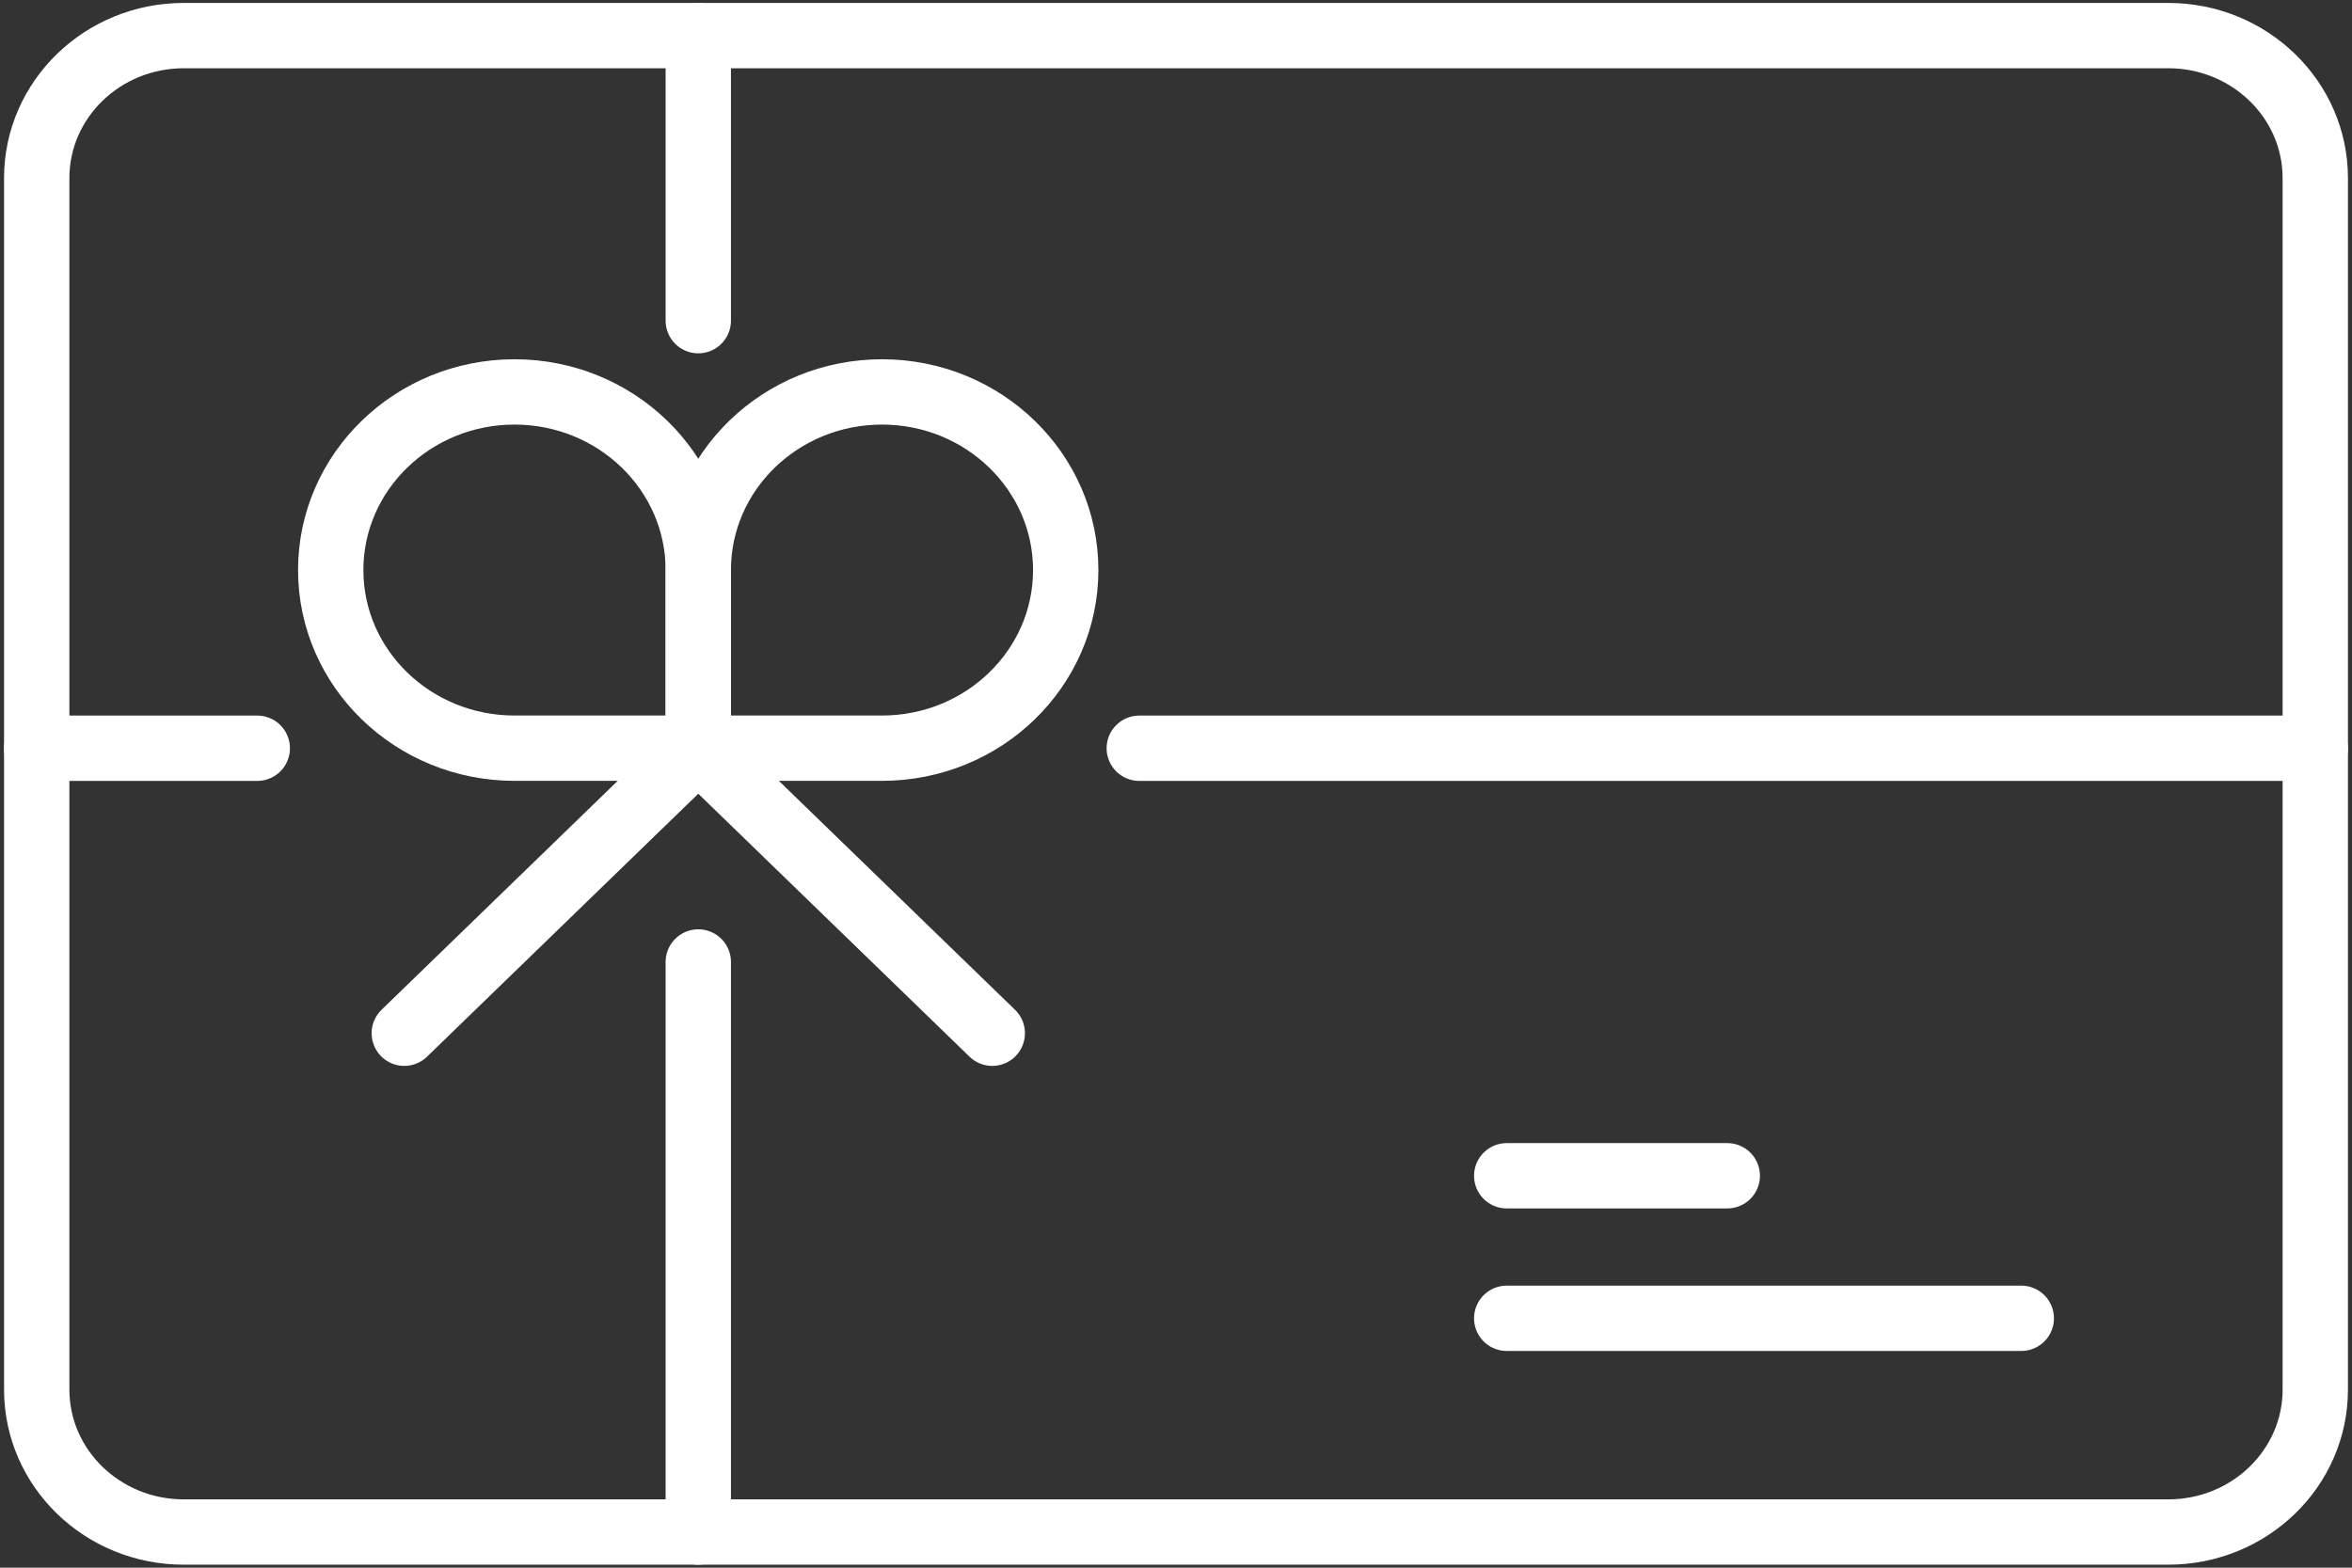
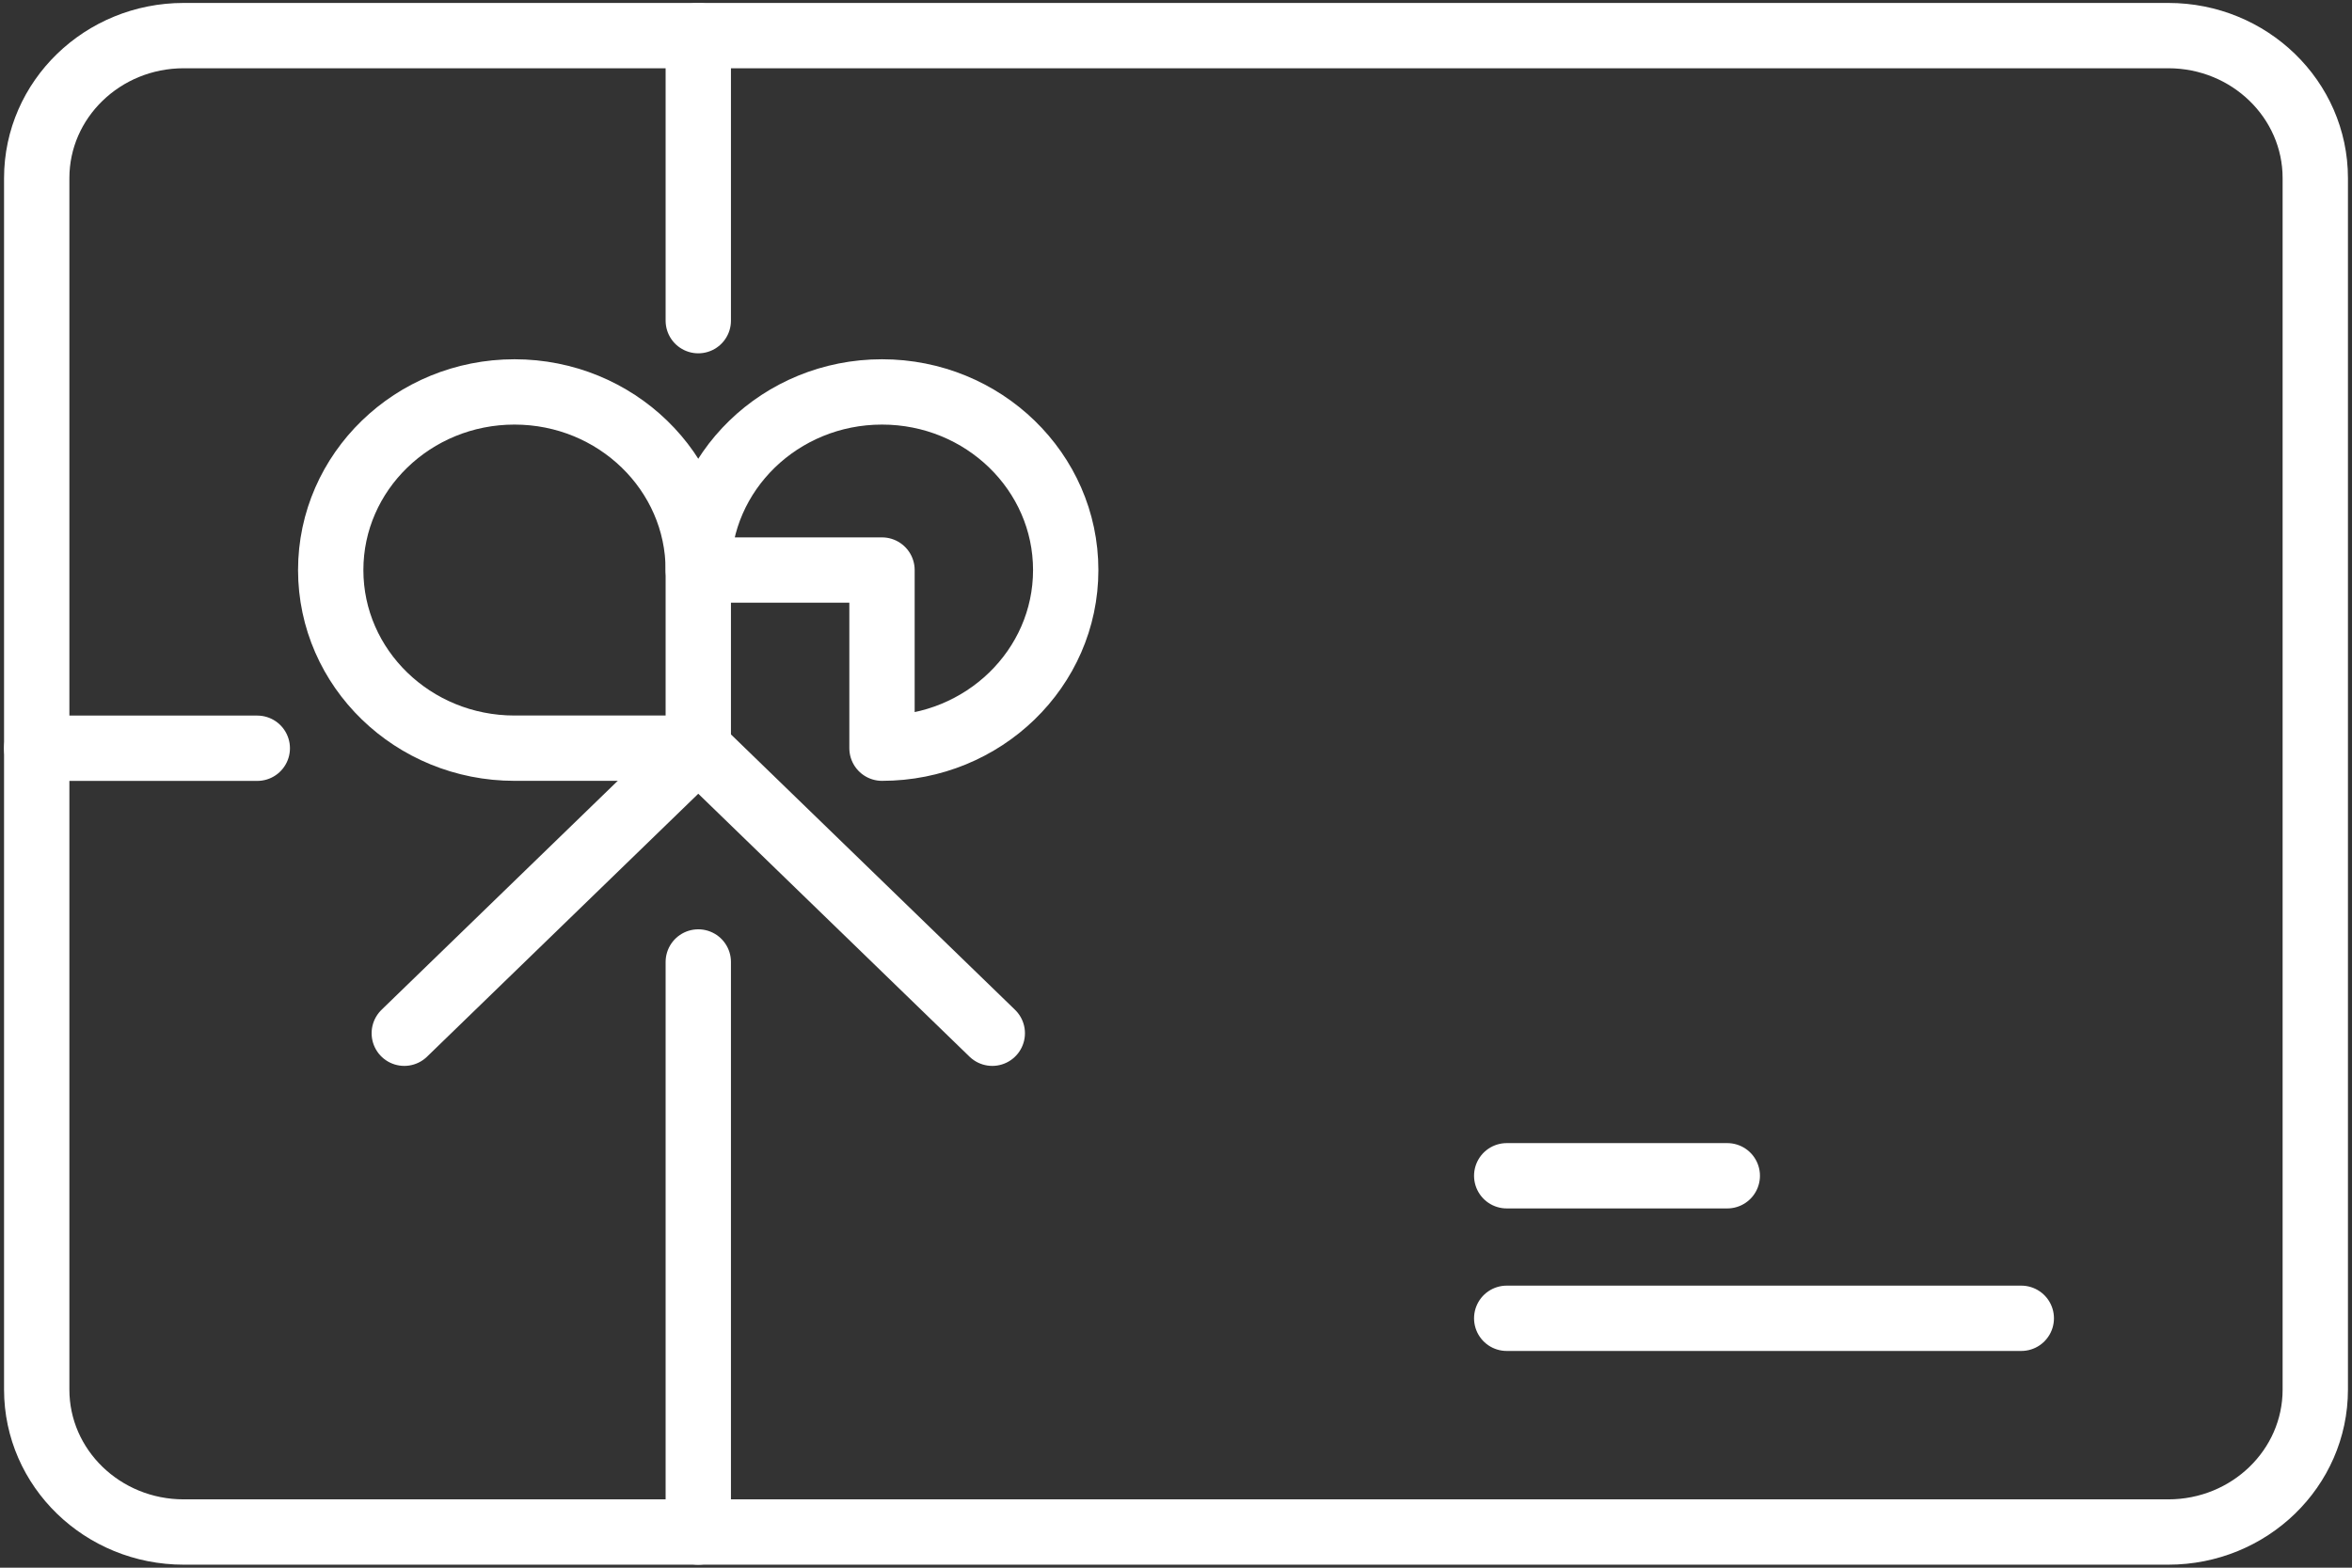
<svg xmlns="http://www.w3.org/2000/svg" width="36" height="24" viewBox="0 0 36 24" fill="none">
  <rect x="0" y="0" width="36" height="24" fill="#333333" stroke="none" />
  <g clip-path="url(#clip0_1_25643)">
    <path d="M33.188 0.545H2.812C1.57 0.545 0.562 1.522 0.562 2.727V21.273C0.562 22.478 1.57 23.454 2.812 23.454H33.188C34.43 23.454 35.438 22.478 35.438 21.273V2.727C35.438 1.522 34.43 0.545 33.188 0.545Z" stroke="white" stroke-linecap="round" stroke-linejoin="round" />
-     <path d="M10.688 8.727C10.688 7.222 11.947 6 13.5 6C15.053 6 16.312 7.222 16.312 8.727C16.312 10.233 15.053 11.454 13.5 11.454H10.688V8.727Z" stroke="white" stroke-linecap="round" stroke-linejoin="round" />
+     <path d="M10.688 8.727C10.688 7.222 11.947 6 13.5 6C15.053 6 16.312 7.222 16.312 8.727C16.312 10.233 15.053 11.454 13.5 11.454V8.727Z" stroke="white" stroke-linecap="round" stroke-linejoin="round" />
    <path d="M10.688 8.727C10.688 7.222 9.428 6 7.875 6C6.322 6 5.062 7.222 5.062 8.727C5.062 10.233 6.322 11.454 7.875 11.454H10.688V8.727Z" stroke="white" stroke-linecap="round" stroke-linejoin="round" />
    <path d="M6.188 15.818L10.688 11.455L15.188 15.818" stroke="white" stroke-linecap="round" stroke-linejoin="round" />
    <path d="M10.688 0.545V4.909" stroke="white" stroke-linecap="round" stroke-linejoin="round" />
    <path d="M10.688 14.727V23.454" stroke="white" stroke-linecap="round" stroke-linejoin="round" />
    <path d="M0.562 11.455H3.938" stroke="white" stroke-linecap="round" stroke-linejoin="round" />
-     <path d="M17.438 11.455H35.438" stroke="white" stroke-linecap="round" stroke-linejoin="round" />
    <path d="M23.062 18H26.438" stroke="white" stroke-linecap="round" stroke-linejoin="round" />
    <path d="M23.062 20.182H30.938" stroke="white" stroke-linecap="round" stroke-linejoin="round" />
  </g>
  <defs>
    <clipPath id="clip0_1_25643">
      <rect width="36" height="24" fill="white" />
    </clipPath>
  </defs>
</svg>